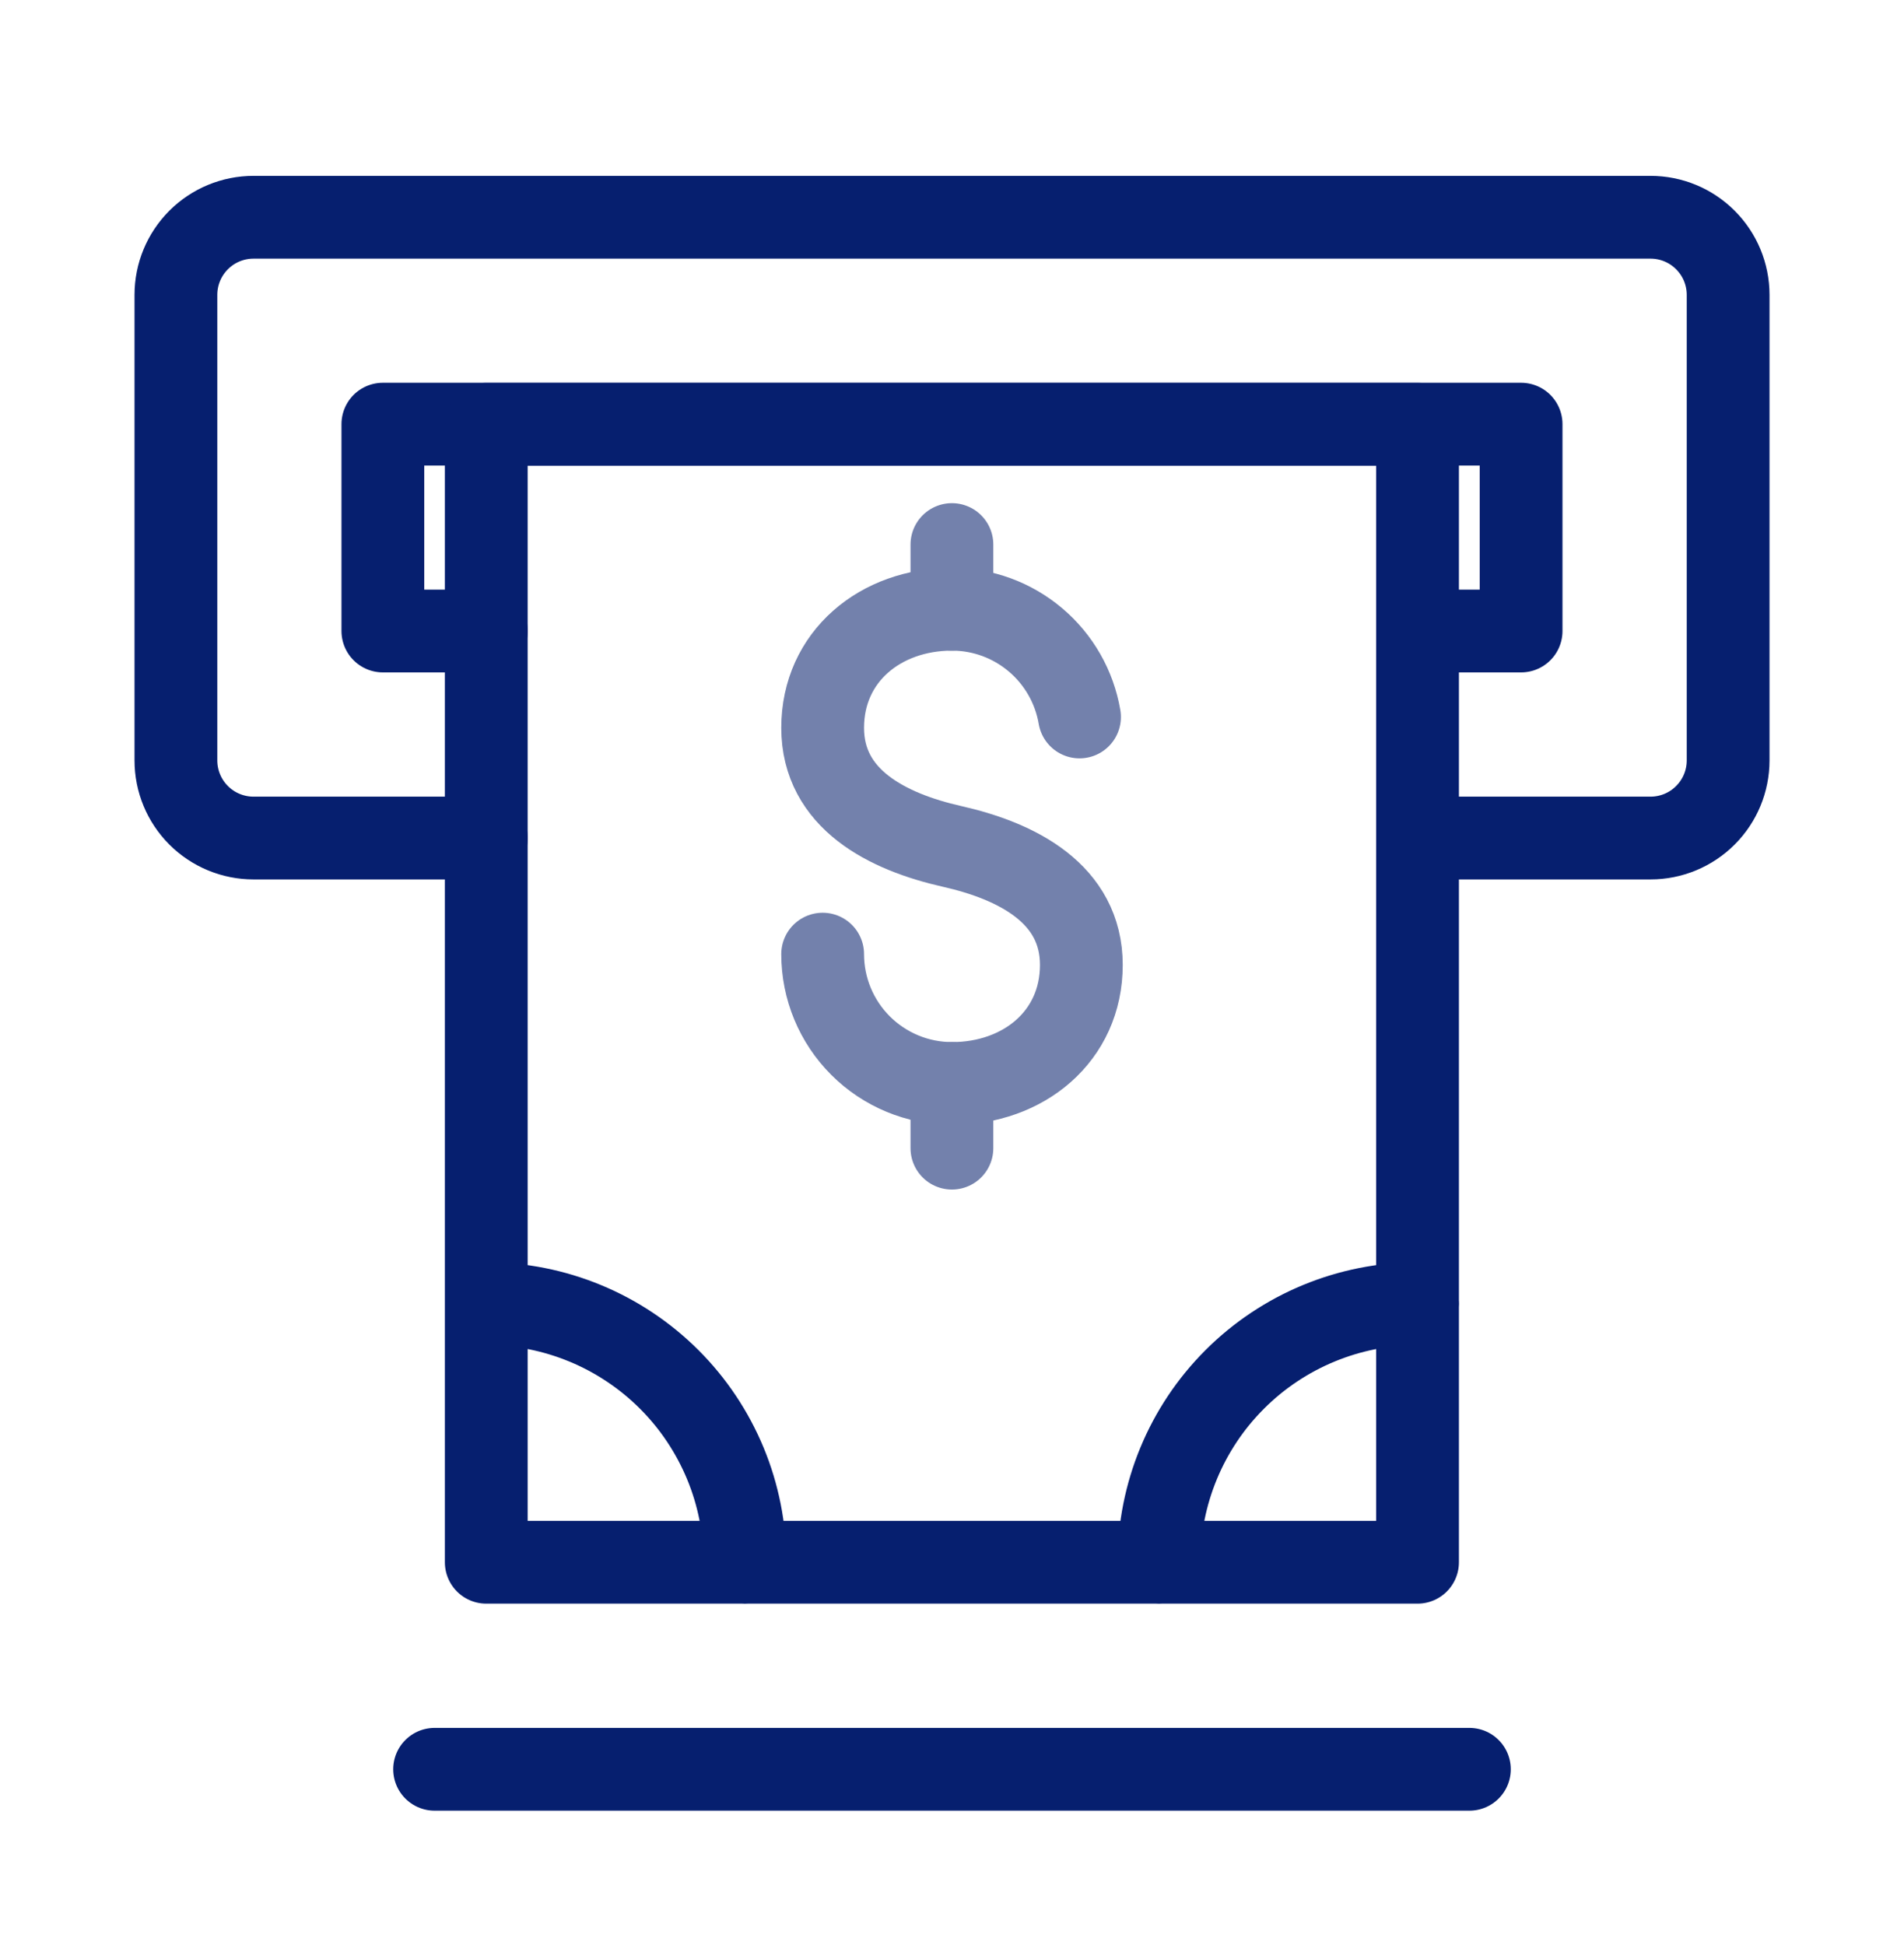
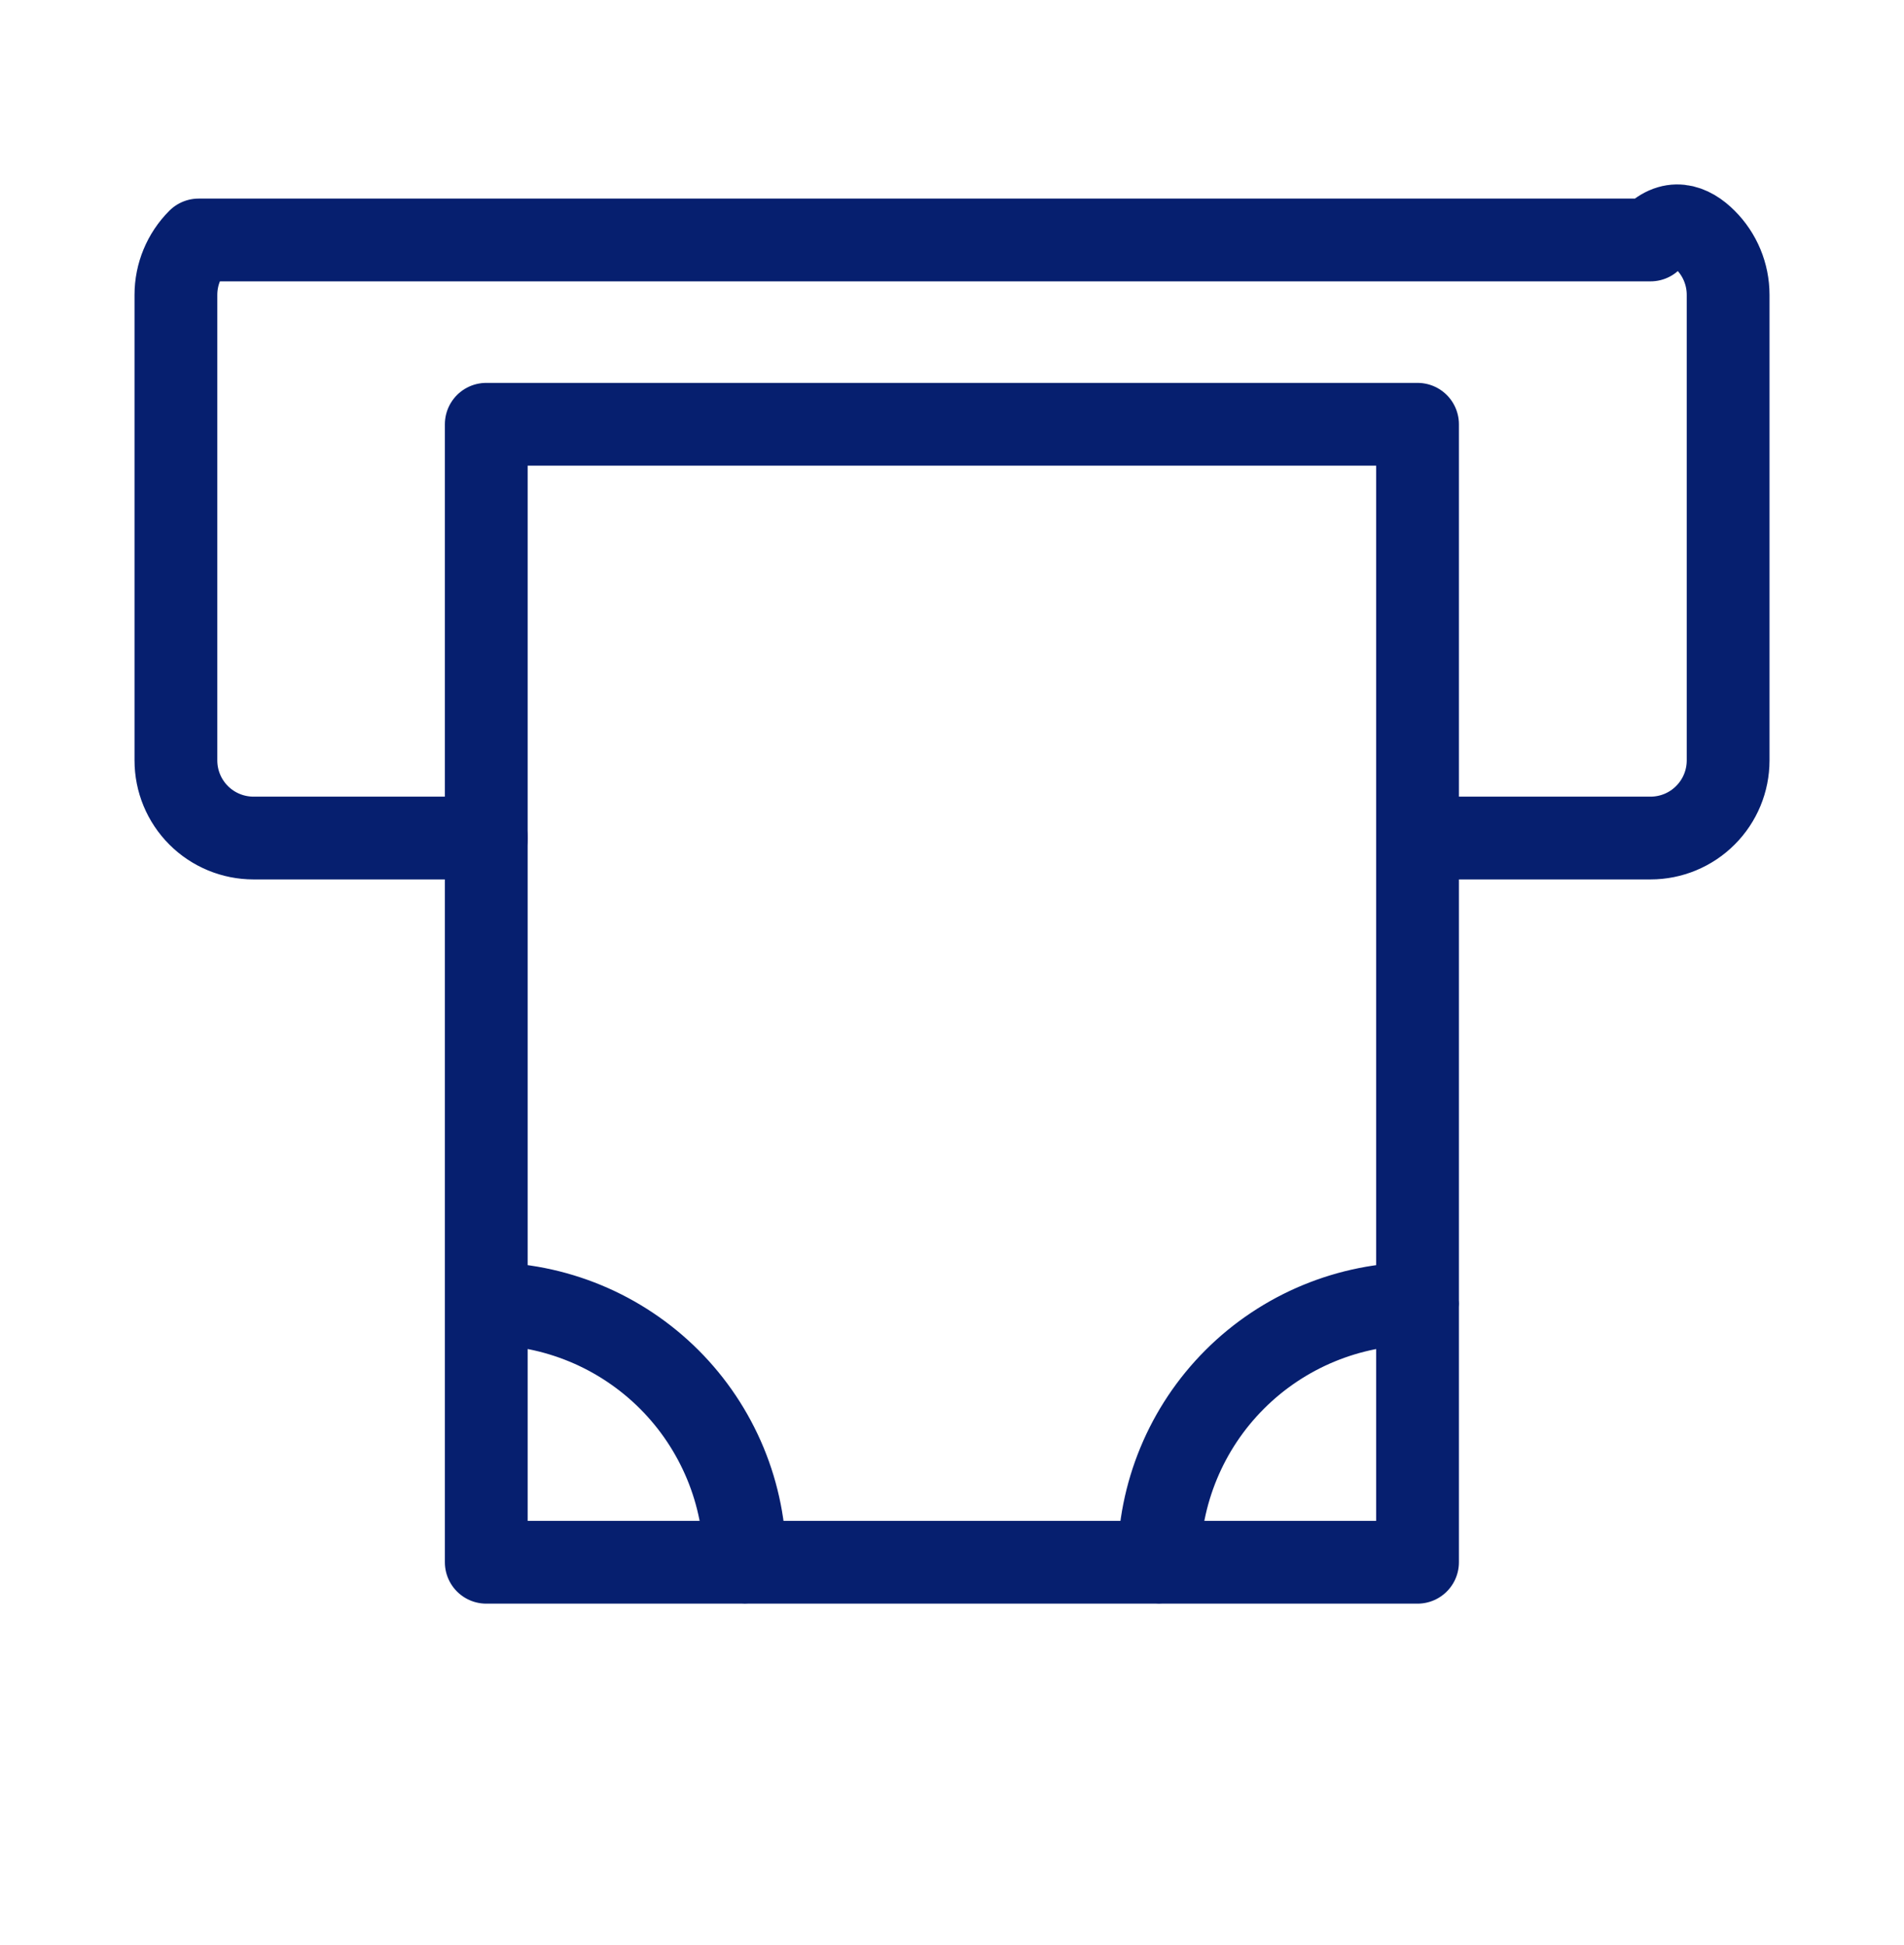
<svg xmlns="http://www.w3.org/2000/svg" width="46" height="47" viewBox="0 0 46 47" fill="none">
-   <path d="M11.75 20.248H6.125C5.628 20.248 5.151 20.051 4.799 19.699C4.448 19.348 4.25 18.871 4.25 18.373V7.124C4.25 6.626 4.448 6.149 4.799 5.798C5.151 5.446 5.628 5.249 6.125 5.249H39.876C40.373 5.249 40.85 5.446 41.201 5.798C41.553 6.149 41.751 6.626 41.751 7.124V18.373C41.751 18.871 41.553 19.348 41.201 19.699C40.85 20.051 40.373 20.248 39.876 20.248H34.251" stroke="#061F6F" stroke-width="2" stroke-miterlimit="10" stroke-linecap="round" stroke-linejoin="round" />
-   <path d="M11.75 15.246H9.25V10.248H36.749V15.246H34.252" stroke="#061F6F" stroke-width="2" stroke-miterlimit="10" stroke-linecap="round" stroke-linejoin="round" />
+   <path d="M11.75 20.248H6.125C5.628 20.248 5.151 20.051 4.799 19.699C4.448 19.348 4.25 18.871 4.25 18.373V7.124C4.25 6.626 4.448 6.149 4.799 5.798H39.876C40.373 5.249 40.85 5.446 41.201 5.798C41.553 6.149 41.751 6.626 41.751 7.124V18.373C41.751 18.871 41.553 19.348 41.201 19.699C40.85 20.051 40.373 20.248 39.876 20.248H34.251" stroke="#061F6F" stroke-width="2" stroke-miterlimit="10" stroke-linecap="round" stroke-linejoin="round" />
  <path d="M28 37.748C28 36.091 28.658 34.501 29.83 33.329C31.002 32.157 32.592 31.498 34.25 31.498M11.749 31.498C12.57 31.498 13.383 31.66 14.141 31.974C14.899 32.288 15.588 32.749 16.169 33.329C16.749 33.909 17.209 34.598 17.524 35.357C17.838 36.115 17.999 36.928 17.999 37.748M34.247 10.251V37.746H11.748V10.251H34.247Z" stroke="#061F6F" stroke-width="2" stroke-miterlimit="10" stroke-linecap="round" stroke-linejoin="round" />
-   <path d="M10.5 42.748H35.5" stroke="#061F6F" stroke-width="2" stroke-miterlimit="10" stroke-linecap="round" stroke-linejoin="round" />
-   <path d="M19.875 23.053C19.875 23.882 20.204 24.677 20.79 25.263C21.376 25.849 22.171 26.178 23 26.178C24.726 26.178 26.125 25.04 26.125 23.314C26.125 21.587 24.562 20.802 23 20.45C21.438 20.097 19.875 19.31 19.875 17.585C19.875 15.86 21.274 14.72 23 14.72C23.738 14.72 24.452 14.982 25.016 15.459C25.58 15.935 25.957 16.596 26.081 17.323" stroke="#7381AC" stroke-width="2" stroke-miterlimit="10" stroke-linecap="round" stroke-linejoin="round" />
-   <path d="M22.998 27.741V26.178M22.998 14.72V13.157V14.72Z" stroke="#7381AC" stroke-width="2" stroke-miterlimit="10" stroke-linecap="round" stroke-linejoin="round" />
</svg>